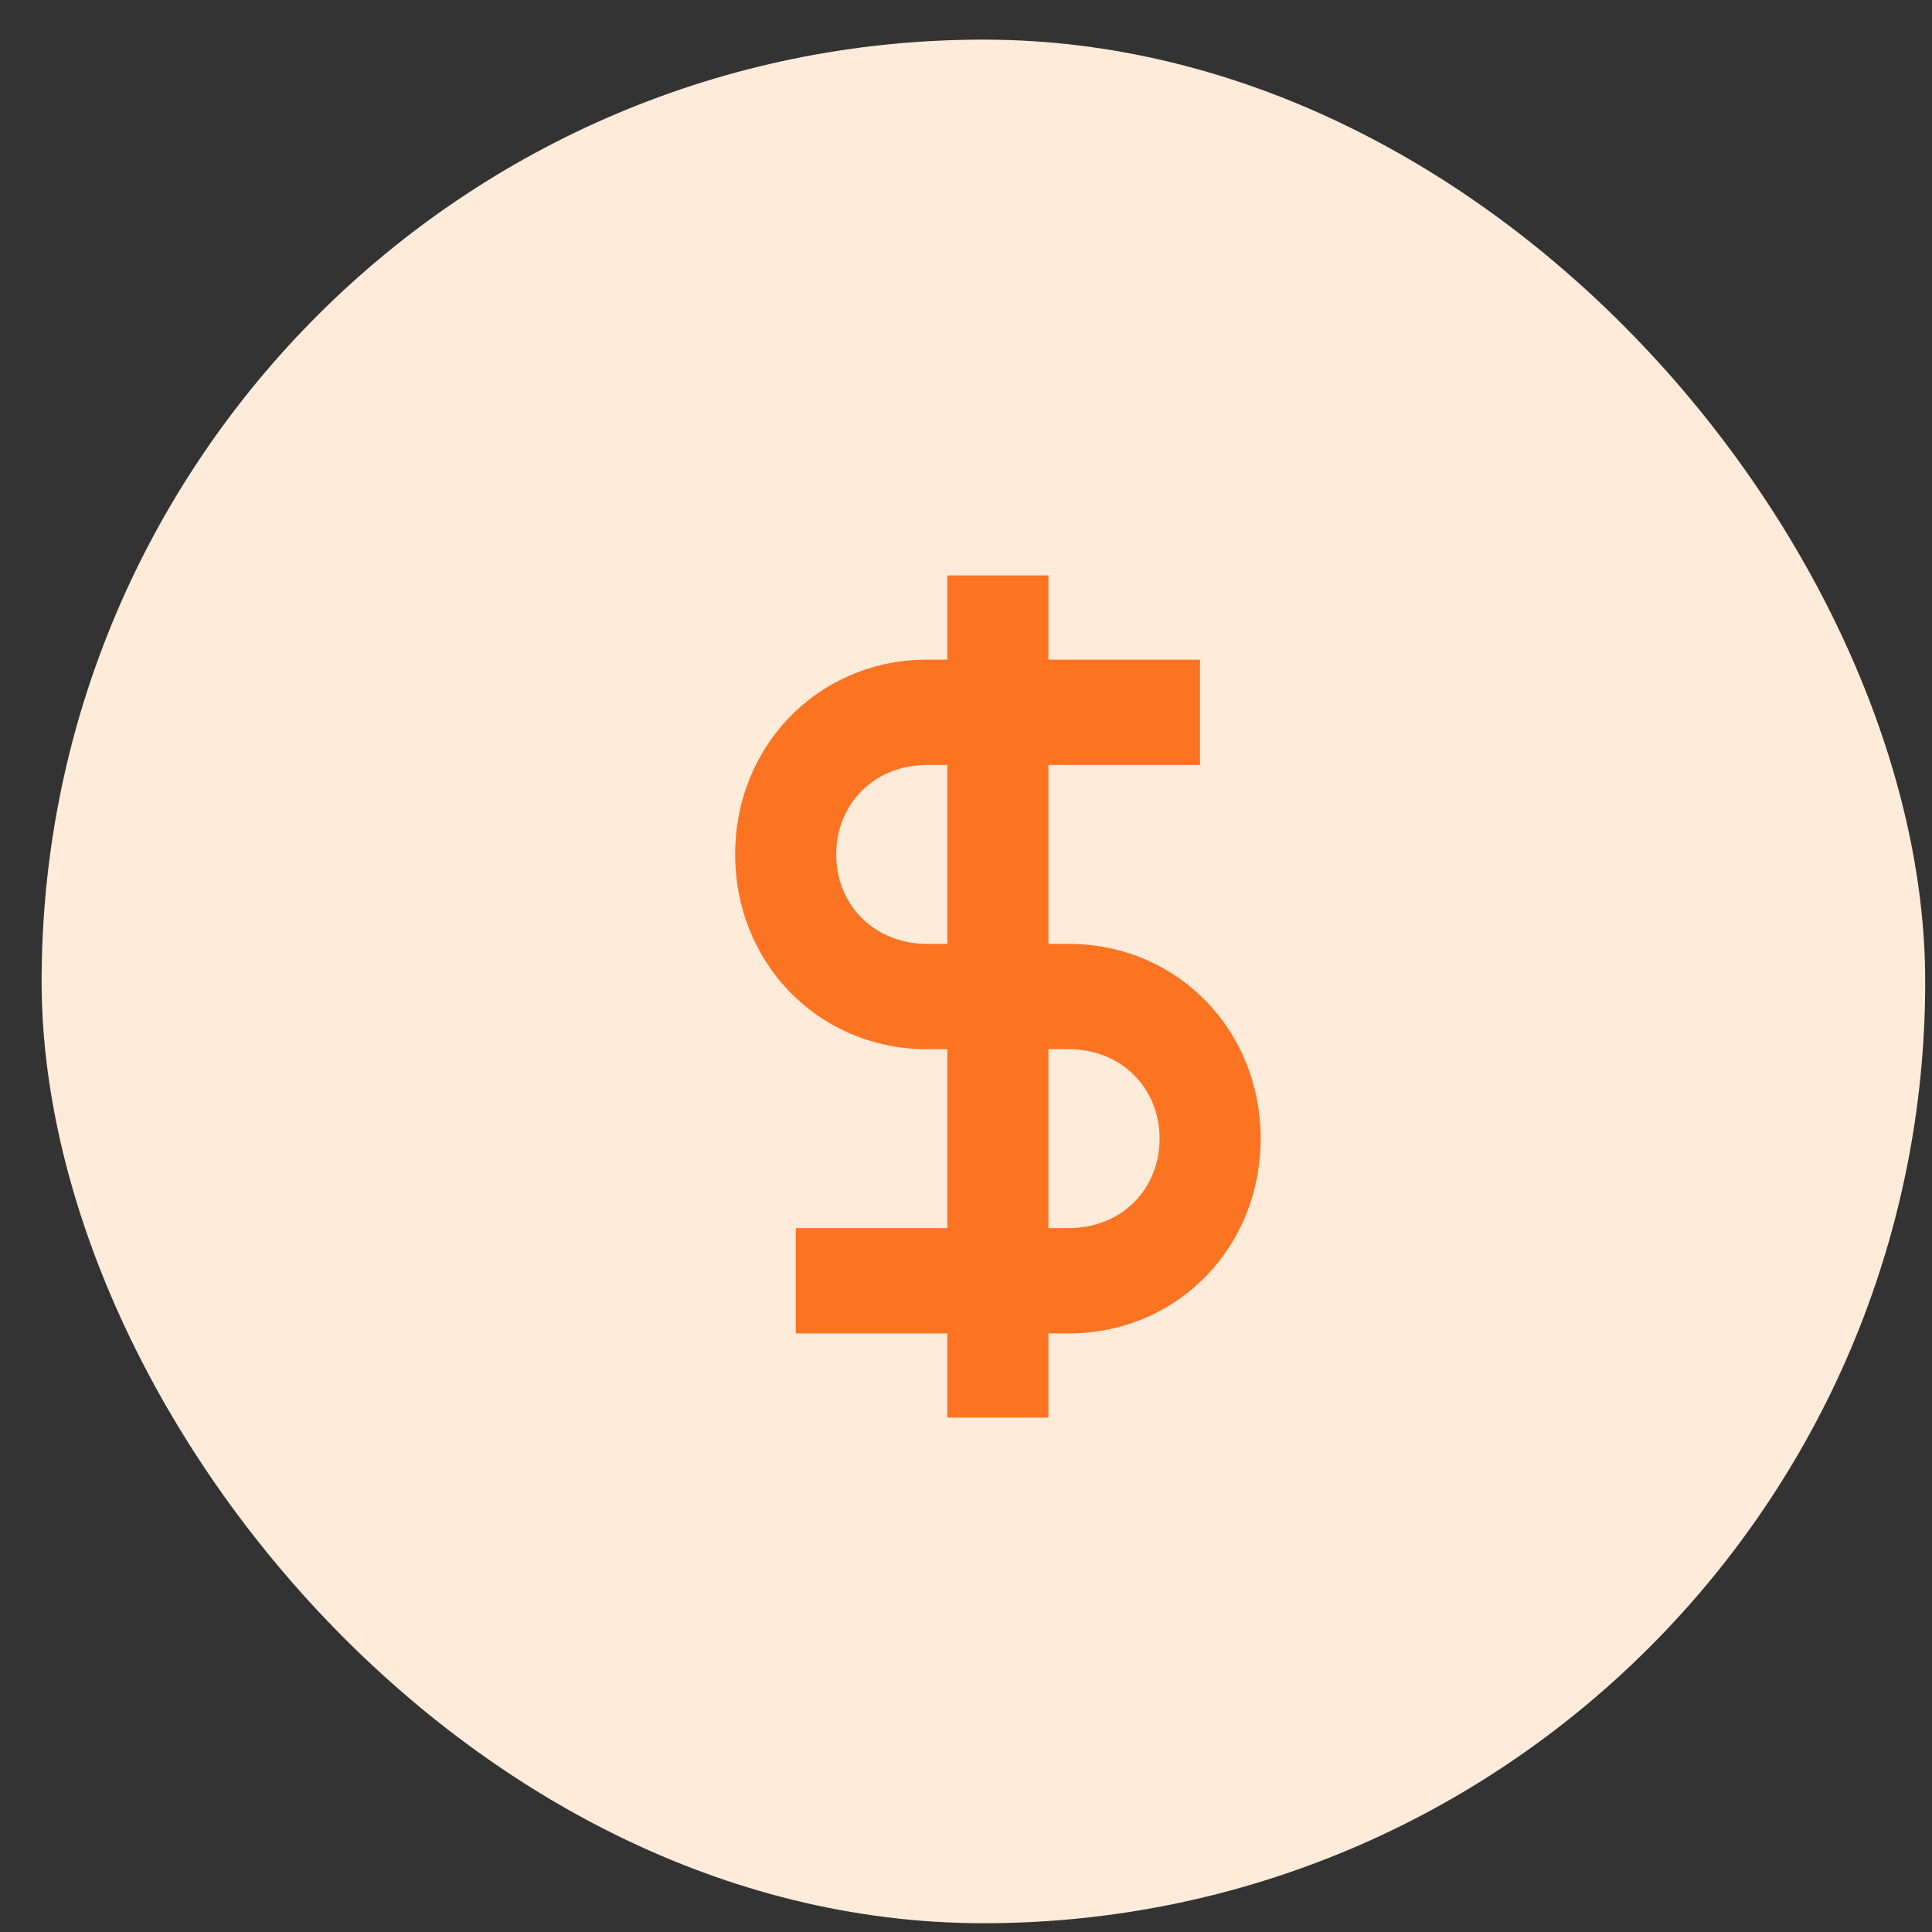
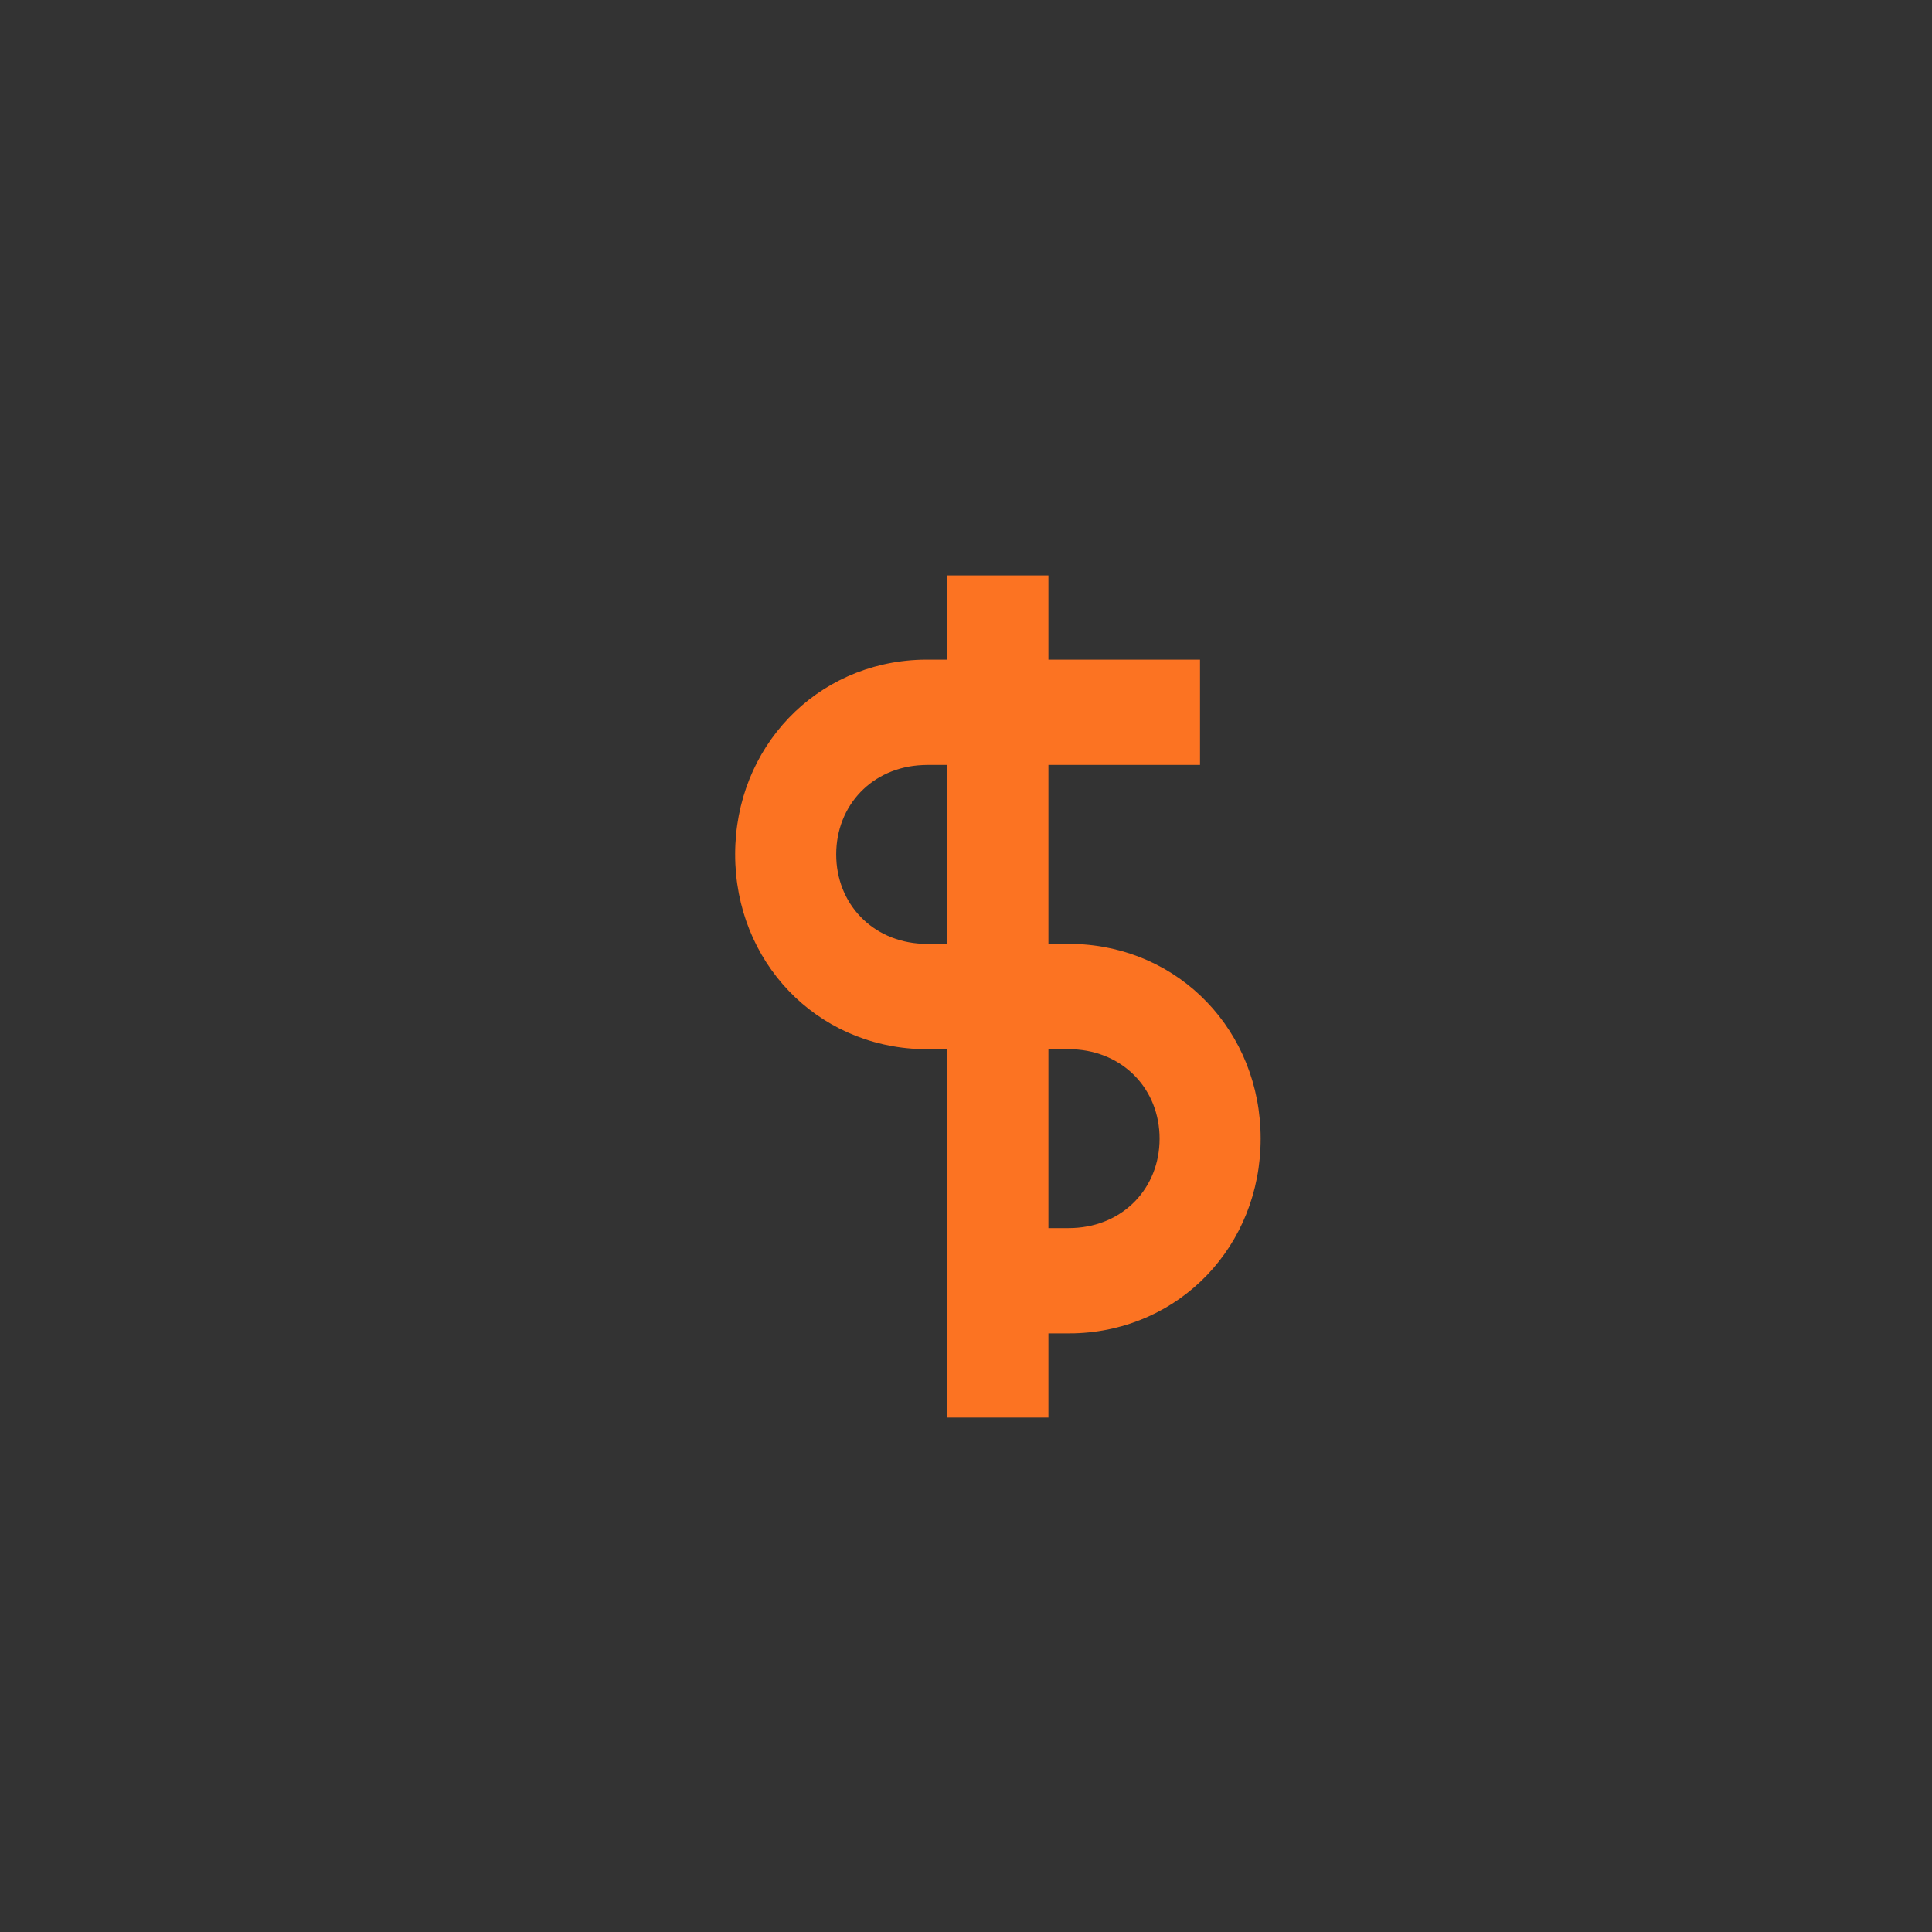
<svg xmlns="http://www.w3.org/2000/svg" width="39" height="39" viewBox="0 0 39 39" fill="none">
  <rect x="0" y="0" width="39" height="39" fill="#333333" stroke="none" />
-   <rect x="0.84" y="0.8" width="38.023" height="38.023" rx="19.011" fill="#FFEBD9" />
-   <path d="M21.164 11.616V13.316H24.224V15.441H21.164V19.054H21.572L21.686 19.055C23.817 19.114 25.448 20.822 25.448 22.985C25.448 25.148 23.817 26.856 21.686 26.915L21.572 26.916H21.164V28.616H19.124V26.916H16.064V24.791H19.124V21.179H18.716L18.602 21.178C16.471 21.118 14.84 19.411 14.84 17.247C14.84 15.084 16.471 13.377 18.602 13.317L18.716 13.316H19.124V11.616H21.164ZM21.164 24.791H21.572L21.666 24.789C22.684 24.745 23.408 23.976 23.408 22.985C23.408 21.995 22.684 21.226 21.666 21.181L21.572 21.179H21.164V24.791ZM19.124 19.054V15.441H18.716L18.622 15.444C17.604 15.488 16.88 16.257 16.88 17.248C16.88 18.238 17.604 19.007 18.622 19.052L18.716 19.054L19.124 19.054Z" fill="#FC7322" />
+   <path d="M21.164 11.616V13.316H24.224V15.441H21.164V19.054H21.572L21.686 19.055C23.817 19.114 25.448 20.822 25.448 22.985C25.448 25.148 23.817 26.856 21.686 26.915L21.572 26.916H21.164V28.616H19.124V26.916H16.064H19.124V21.179H18.716L18.602 21.178C16.471 21.118 14.84 19.411 14.84 17.247C14.84 15.084 16.471 13.377 18.602 13.317L18.716 13.316H19.124V11.616H21.164ZM21.164 24.791H21.572L21.666 24.789C22.684 24.745 23.408 23.976 23.408 22.985C23.408 21.995 22.684 21.226 21.666 21.181L21.572 21.179H21.164V24.791ZM19.124 19.054V15.441H18.716L18.622 15.444C17.604 15.488 16.88 16.257 16.88 17.248C16.88 18.238 17.604 19.007 18.622 19.052L18.716 19.054L19.124 19.054Z" fill="#FC7322" />
</svg>